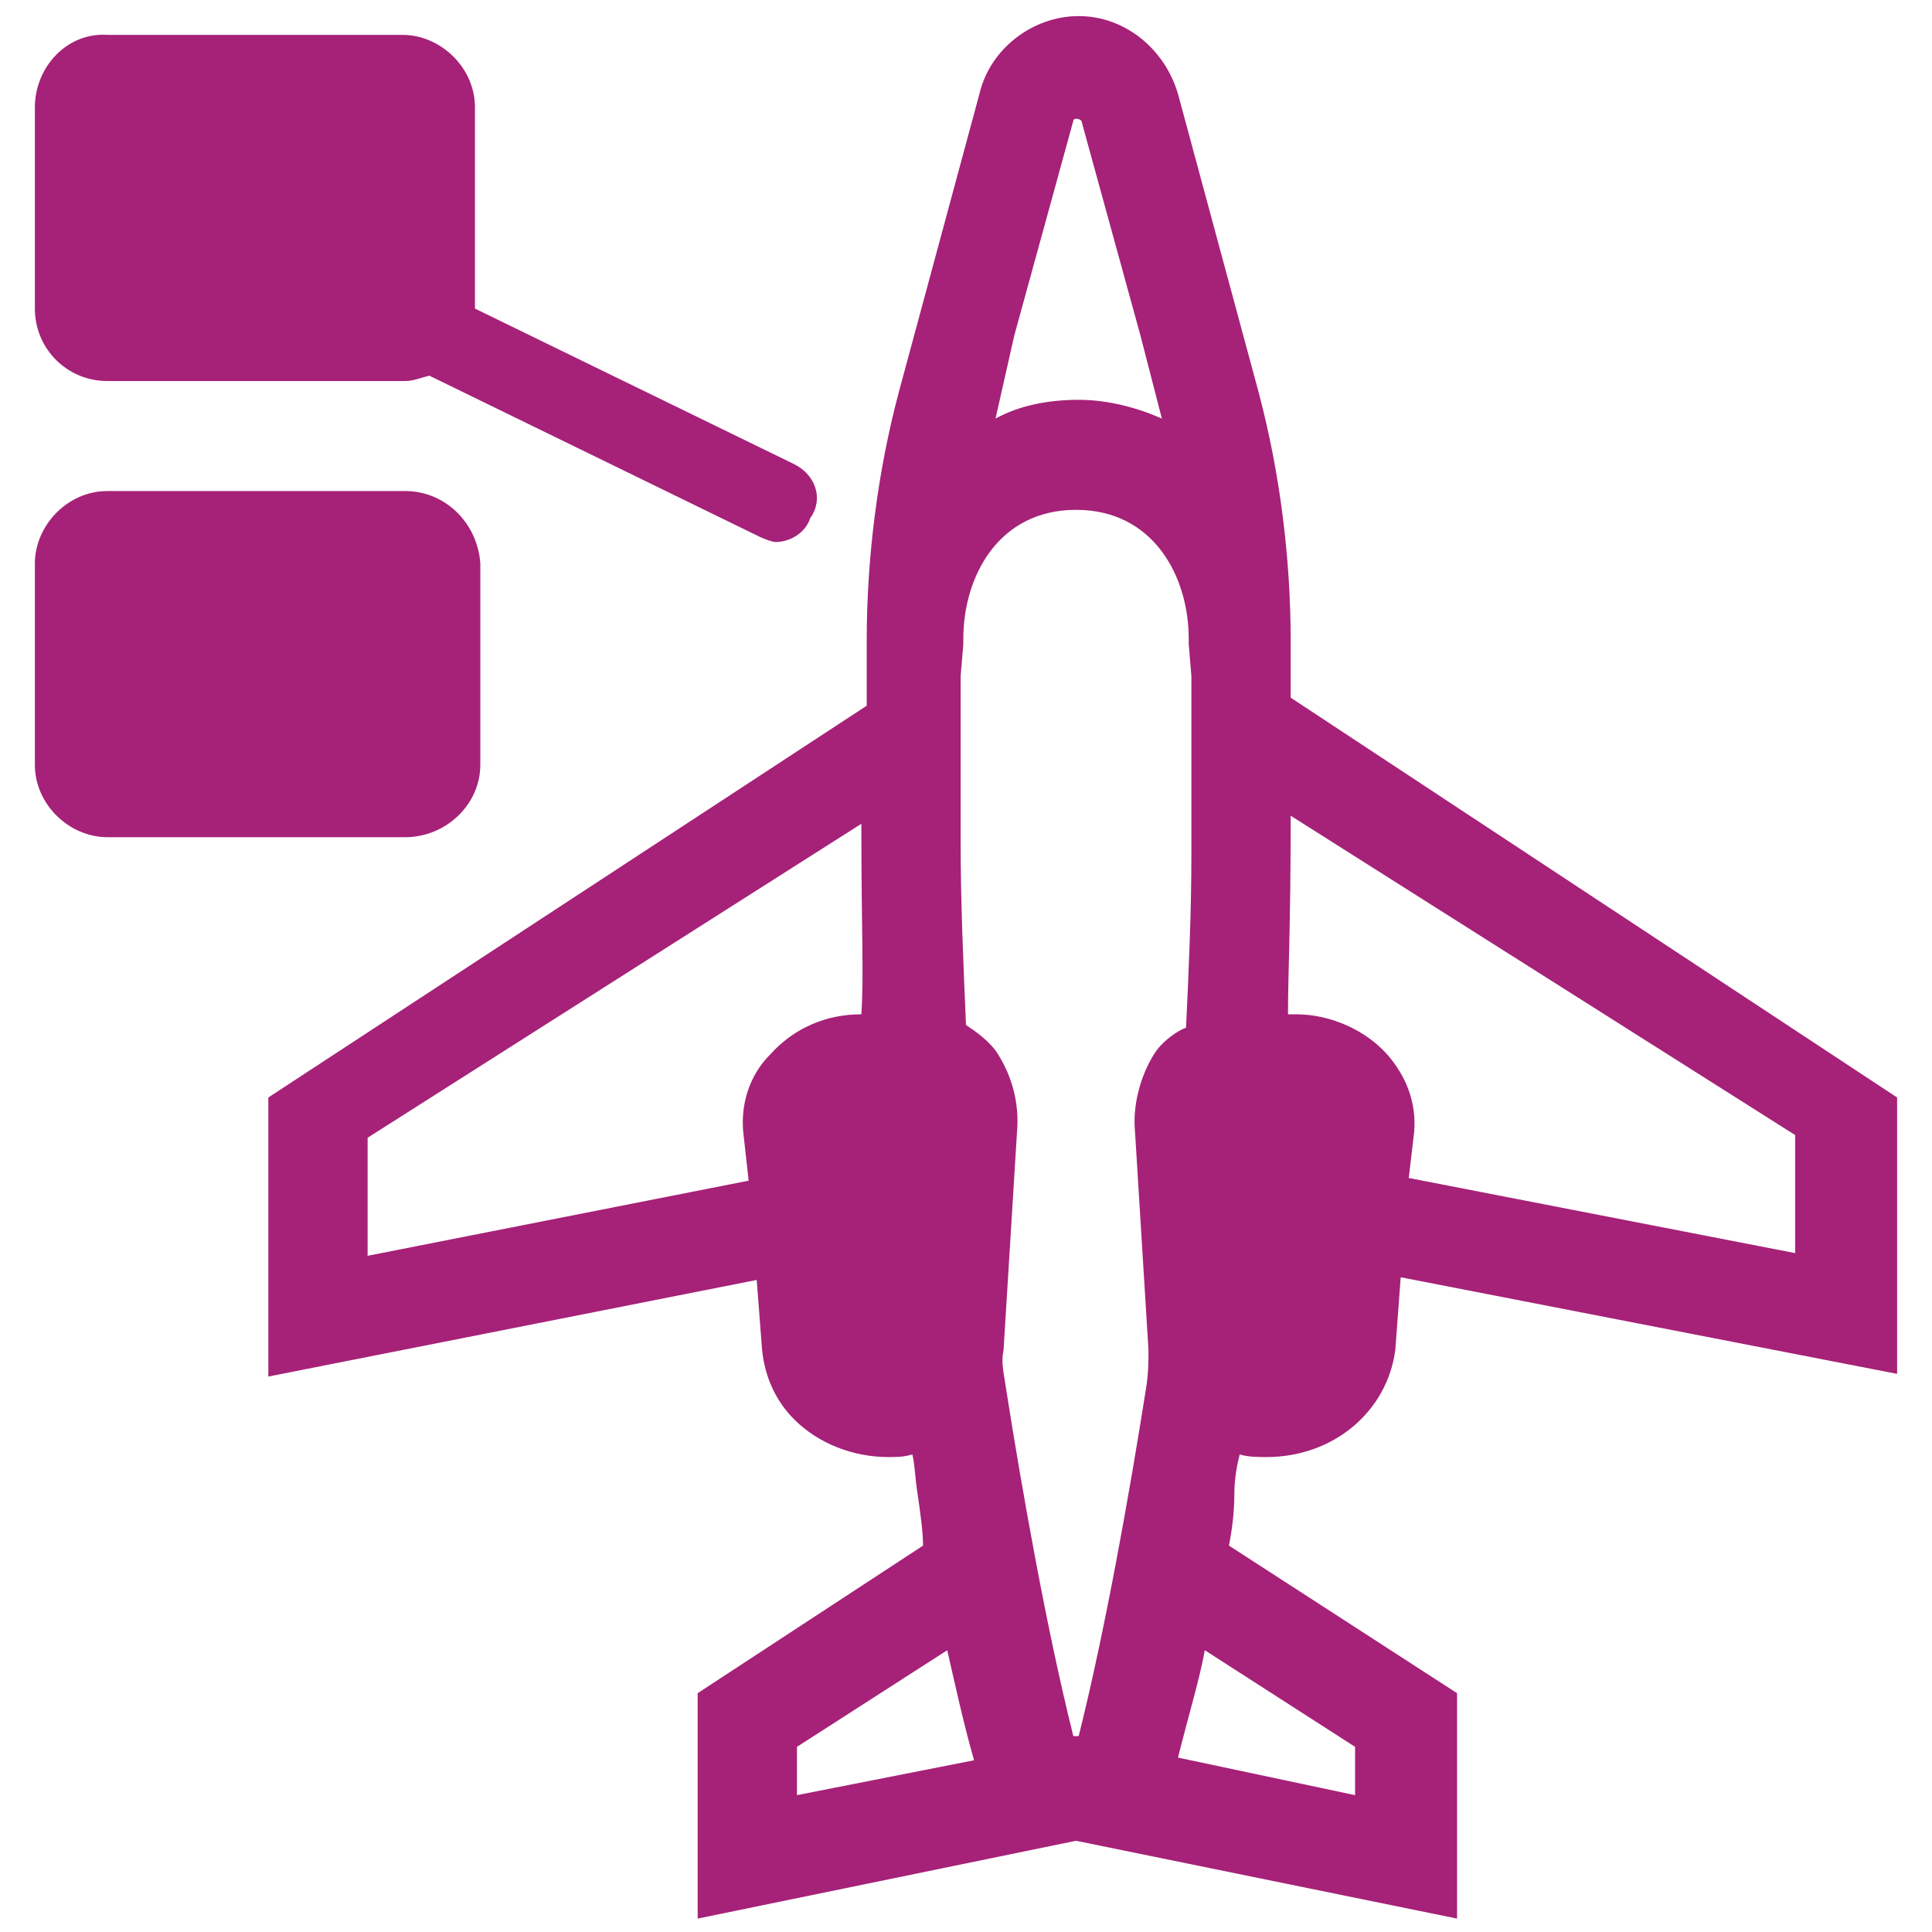
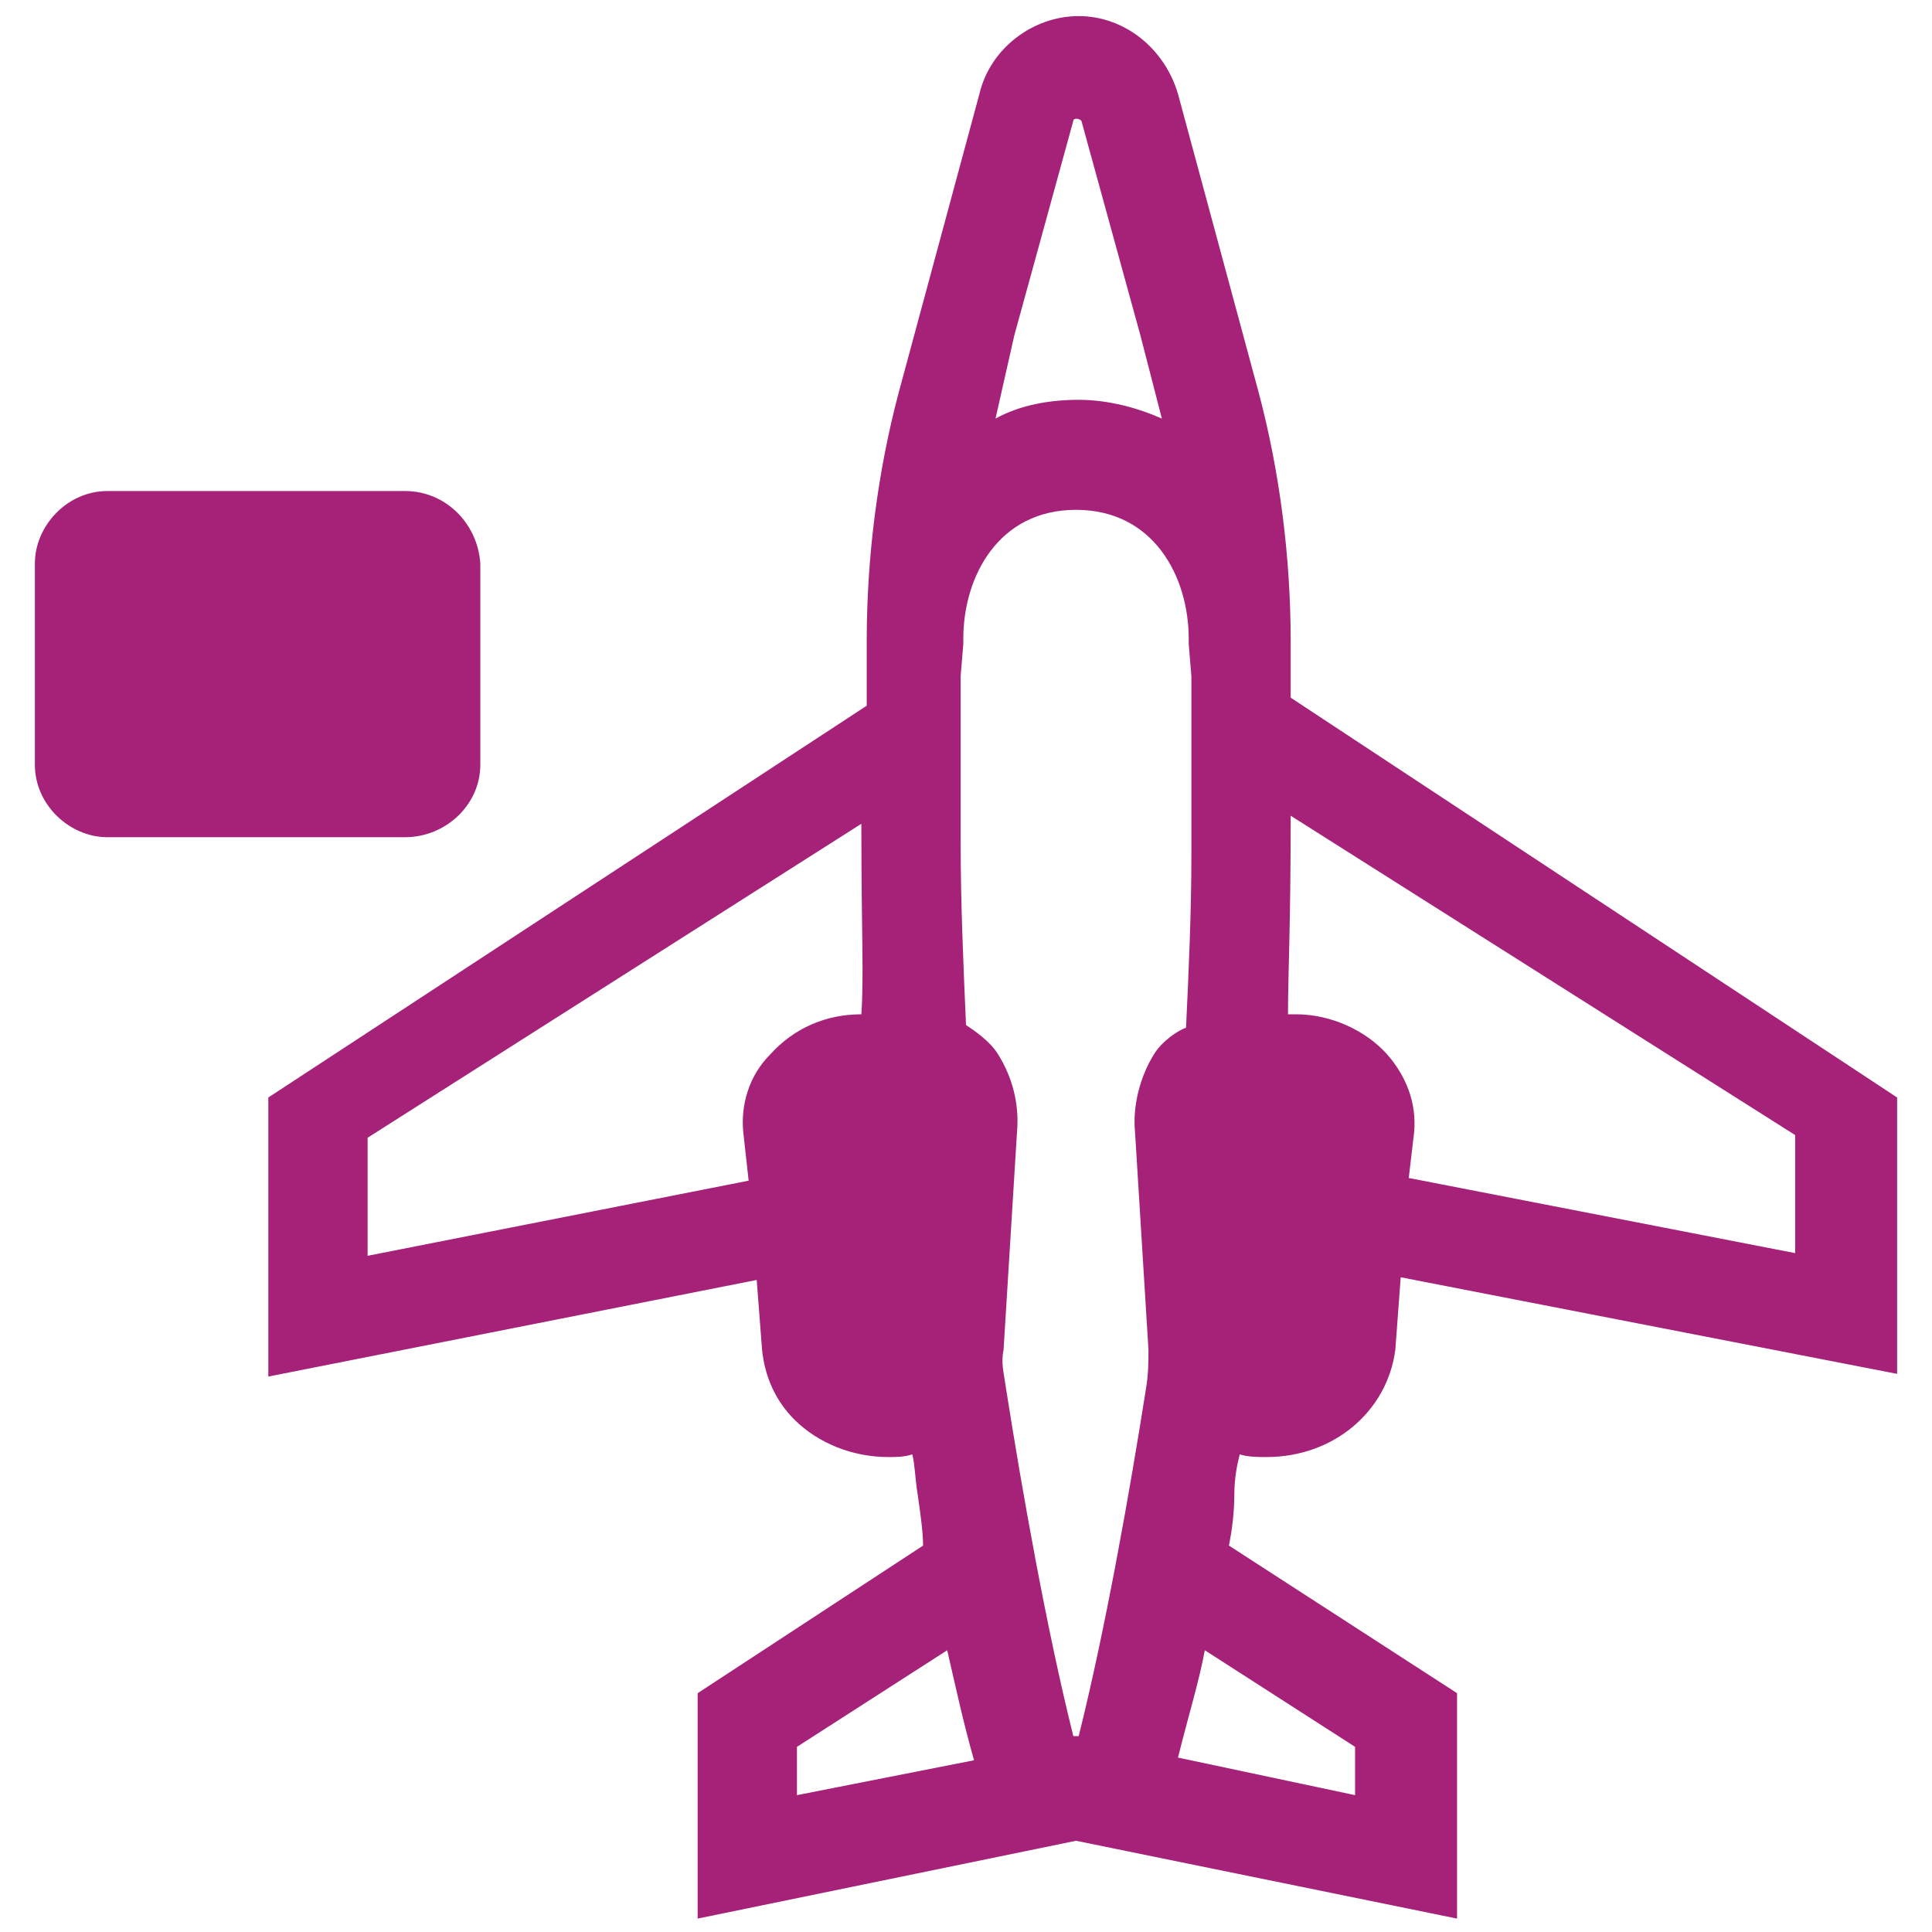
<svg xmlns="http://www.w3.org/2000/svg" version="1.1" id="Layer_1" x="0px" y="0px" viewBox="0 0 72 72" style="enable-background:new 0 0 72 72;" xml:space="preserve">
  <style type="text/css">
	.st0{fill:none;}
	.st1{fill:#A62178;}
</style>
  <g>
    <g>
      <rect y="0" class="st0" width="72" height="72" />
    </g>
    <g>
      <path class="st1" d="M46.2,54.2c0.3,0.1,0.7,0.1,1,0.1c2.5,0,4.5-1.7,4.8-4l0.2-2.7l18.5,3.6V40.9L48.1,26v-2.1    c0-3.1-0.4-6.3-1.2-9.3l-3-11.1c-0.5-1.7-2-2.9-3.7-2.9s-3.3,1.2-3.7,2.9l-3,11.1c-0.8,3-1.2,6.2-1.2,9.3v2.4L10,40.9v10.4    l18.2-3.6l0.2,2.6c0.1,1,0.5,1.9,1.2,2.6c0.9,0.9,2.2,1.4,3.5,1.4l0,0c0.3,0,0.6,0,0.9-0.1c0.1,0.4,0.1,0.9,0.2,1.5    c0.1,0.7,0.2,1.4,0.2,1.9L26,63.1v8.4l14.1-2.9l14.2,2.9v-8.4l-8.5-5.5c0.1-0.5,0.2-1.2,0.2-1.9C46,55.1,46.1,54.6,46.2,54.2z     M48.1,30.4l18.8,11.9v4.4l-14.4-2.8l0.2-1.7c0.1-1.1-0.3-2.1-1-2.9c-0.8-0.9-2.1-1.5-3.4-1.5H48C48,36.2,48.1,34.6,48.1,30.4z     M32.1,37.8L32.1,37.8c-1.3,0-2.5,0.5-3.4,1.5c-0.8,0.8-1.1,1.9-1,2.9l0.2,1.8l-14.2,2.8v-4.4l18.4-11.7    C32.1,34.8,32.2,36.3,32.1,37.8C32.2,37.8,32.1,37.8,32.1,37.8z M37.8,12.5l2.2-8c0-0.1,0.2-0.1,0.3,0l2.2,8l0.8,3.1    c-0.9-0.4-2-0.7-3.1-0.7s-2.2,0.2-3.1,0.7L37.8,12.5z M29.7,66.9v-1.8l5.6-3.6c0.3,1.3,0.6,2.7,1,4.1L29.7,66.9z M43,39.3    c-0.5,0.8-0.8,1.9-0.7,2.9l0.5,8.1c0,0.5,0,0.9-0.1,1.5c-0.6,3.8-1.5,8.9-2.5,12.9h-0.1H40c-1-4-1.9-9.1-2.5-12.9    c-0.1-0.7-0.2-1-0.1-1.5l0.5-8.1c0.1-1.1-0.2-2.1-0.7-2.9c-0.3-0.5-0.9-0.9-1.2-1.1c-0.1-2.3-0.2-4.6-0.2-6.8v-6.2l0.1-1.2l0,0    v-0.2c0-2.3,1.3-4.8,4.2-4.8s4.2,2.5,4.2,4.8V24l0,0l0.1,1.2v6.6c0,2.2-0.1,4.4-0.2,6.5C43.9,38.4,43.3,38.8,43,39.3z M50.5,65.1    v1.8l-6.6-1.4c0.4-1.6,0.8-2.9,1-4L50.5,65.1z" />
-       <path class="st1" d="M4,14.2h11.1c0.3,0,0.5-0.1,0.9-0.2l12.3,6c0.2,0.1,0.5,0.2,0.6,0.2c0.5,0,1.1-0.3,1.3-0.9    c0.5-0.7,0.2-1.6-0.6-2l-11.9-5.8c0-0.1,0-0.1,0-0.2V4c0-1.5-1.3-2.7-2.7-2.7H4C2.5,1.2,1.3,2.5,1.3,4v7.5C1.3,13,2.5,14.2,4,14.2    z" />
      <path class="st1" d="M17.9,28.5V21c-0.1-1.5-1.3-2.7-2.8-2.7H4c-1.5,0-2.7,1.3-2.7,2.7v7.5c0,1.5,1.3,2.7,2.7,2.7h11.1    C16.6,31.2,17.9,30,17.9,28.5z" />
    </g>
  </g>
</svg>